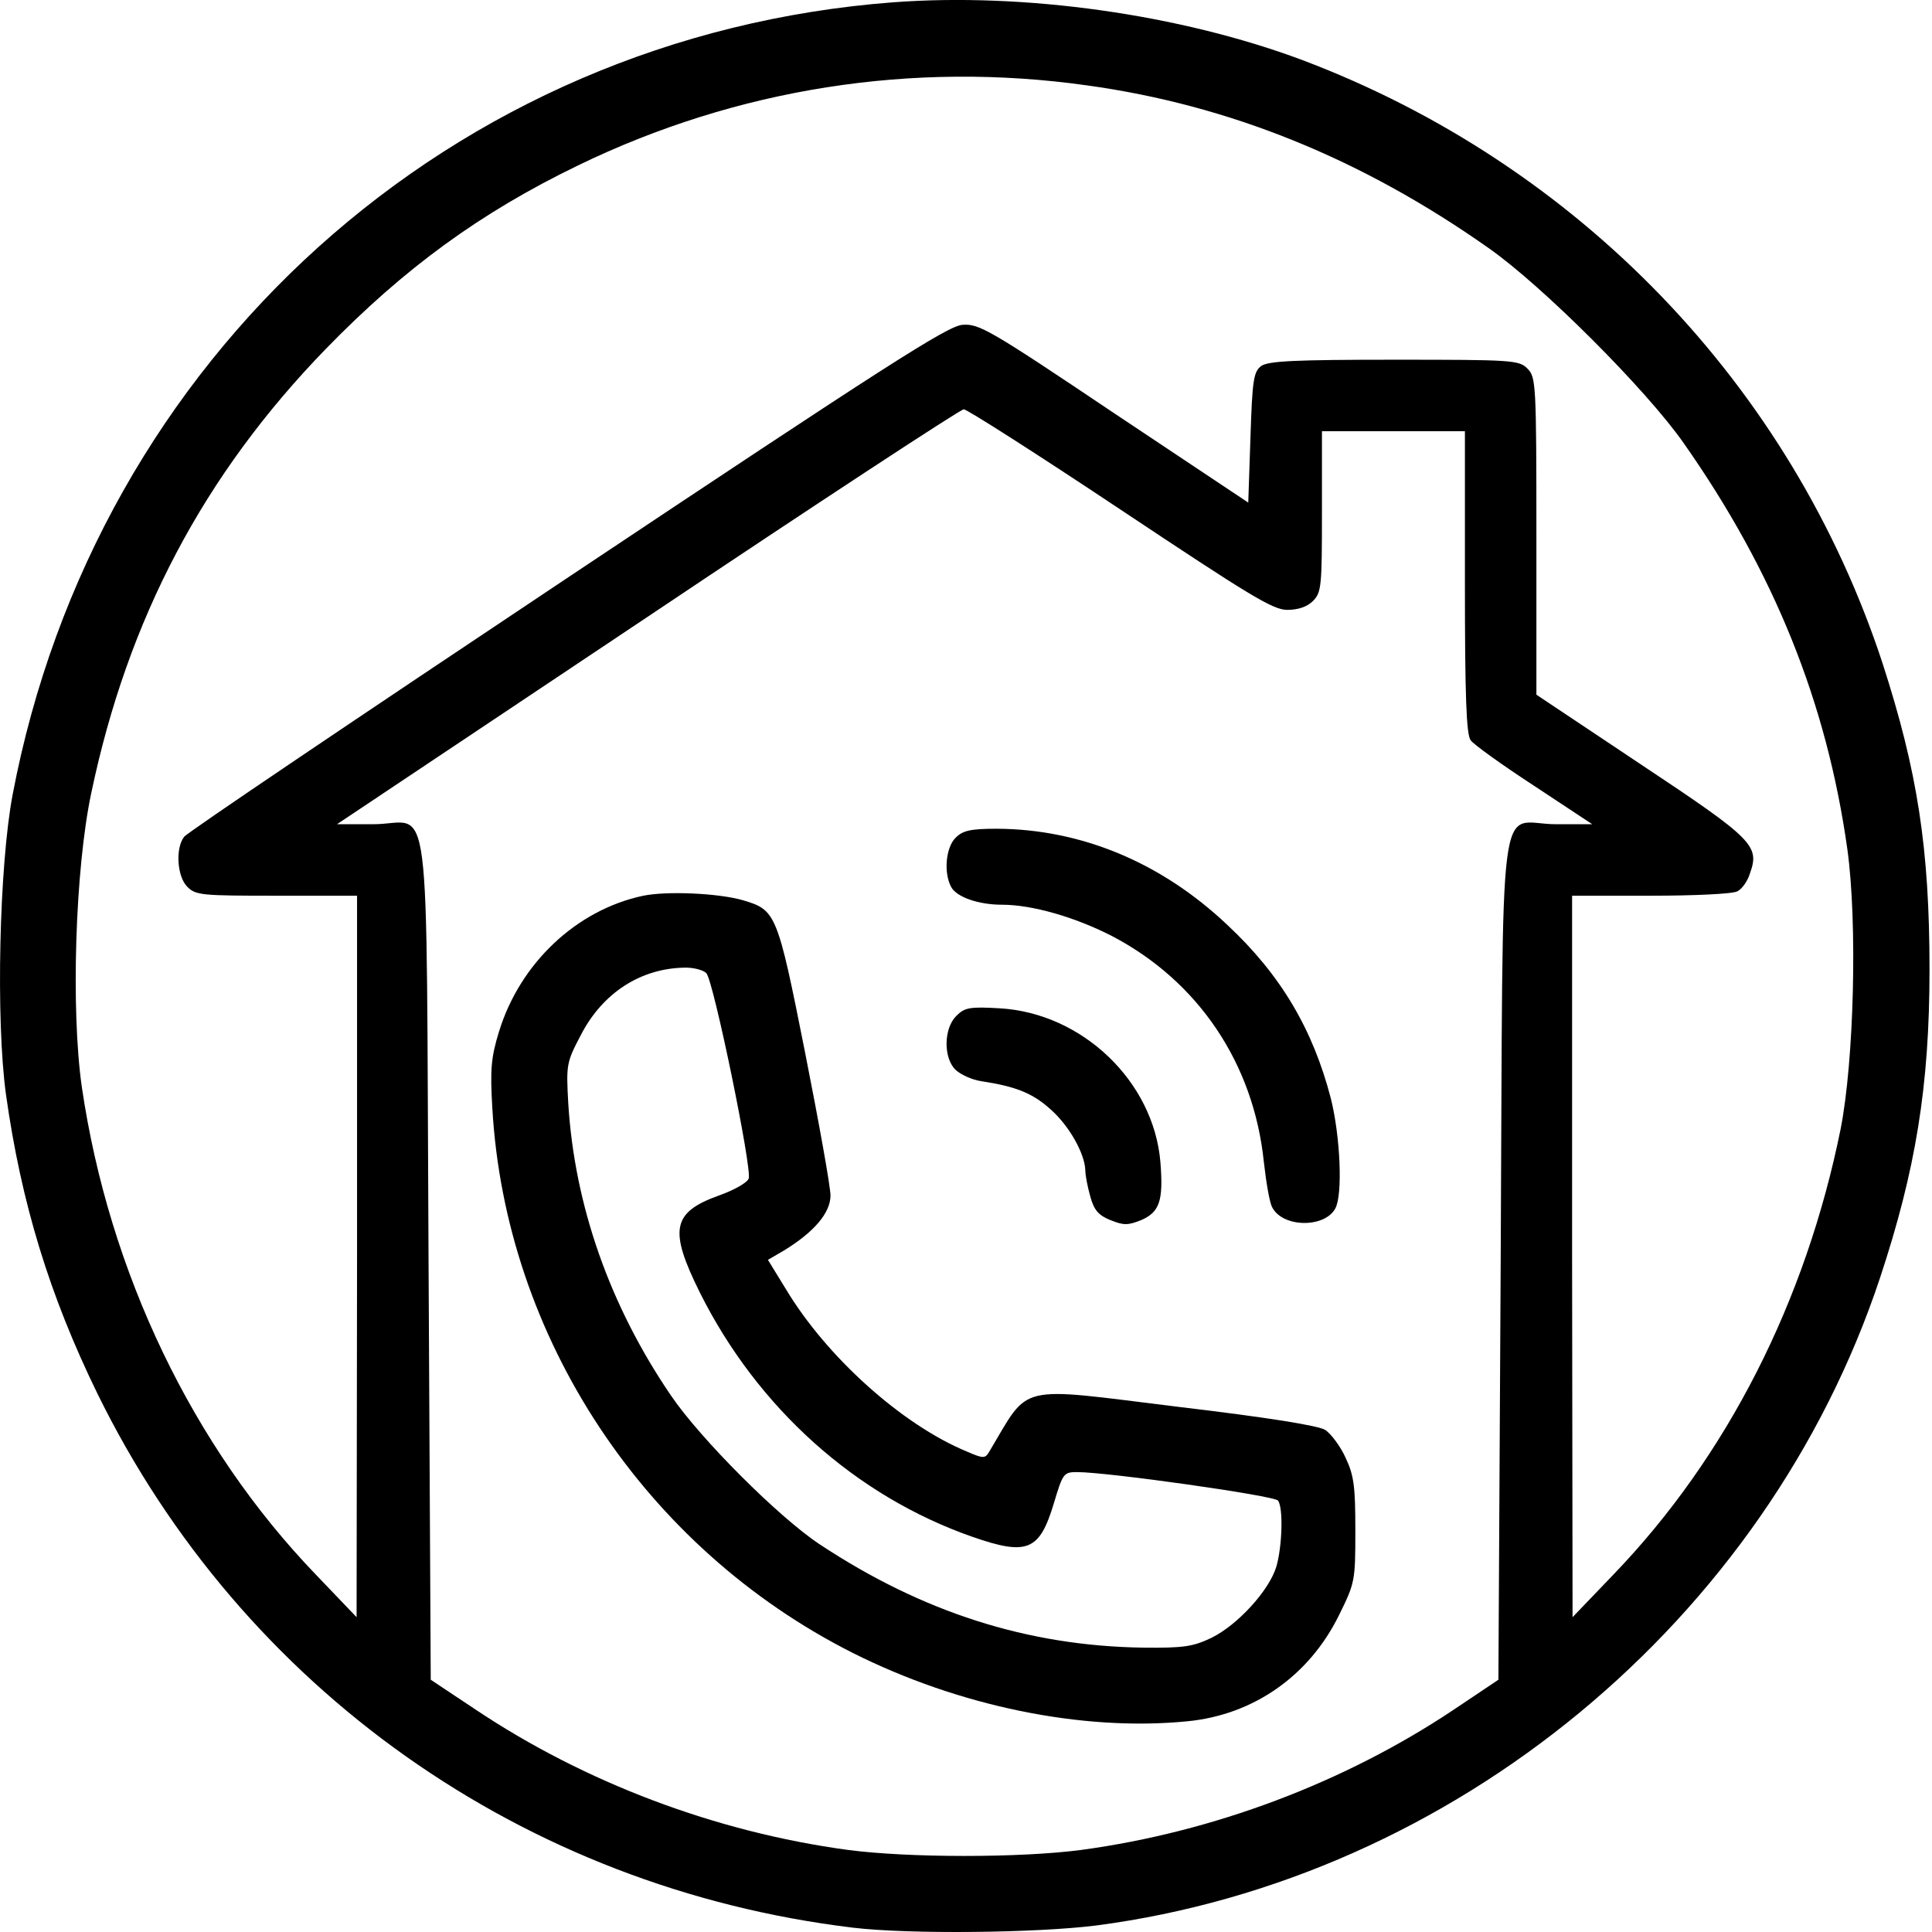
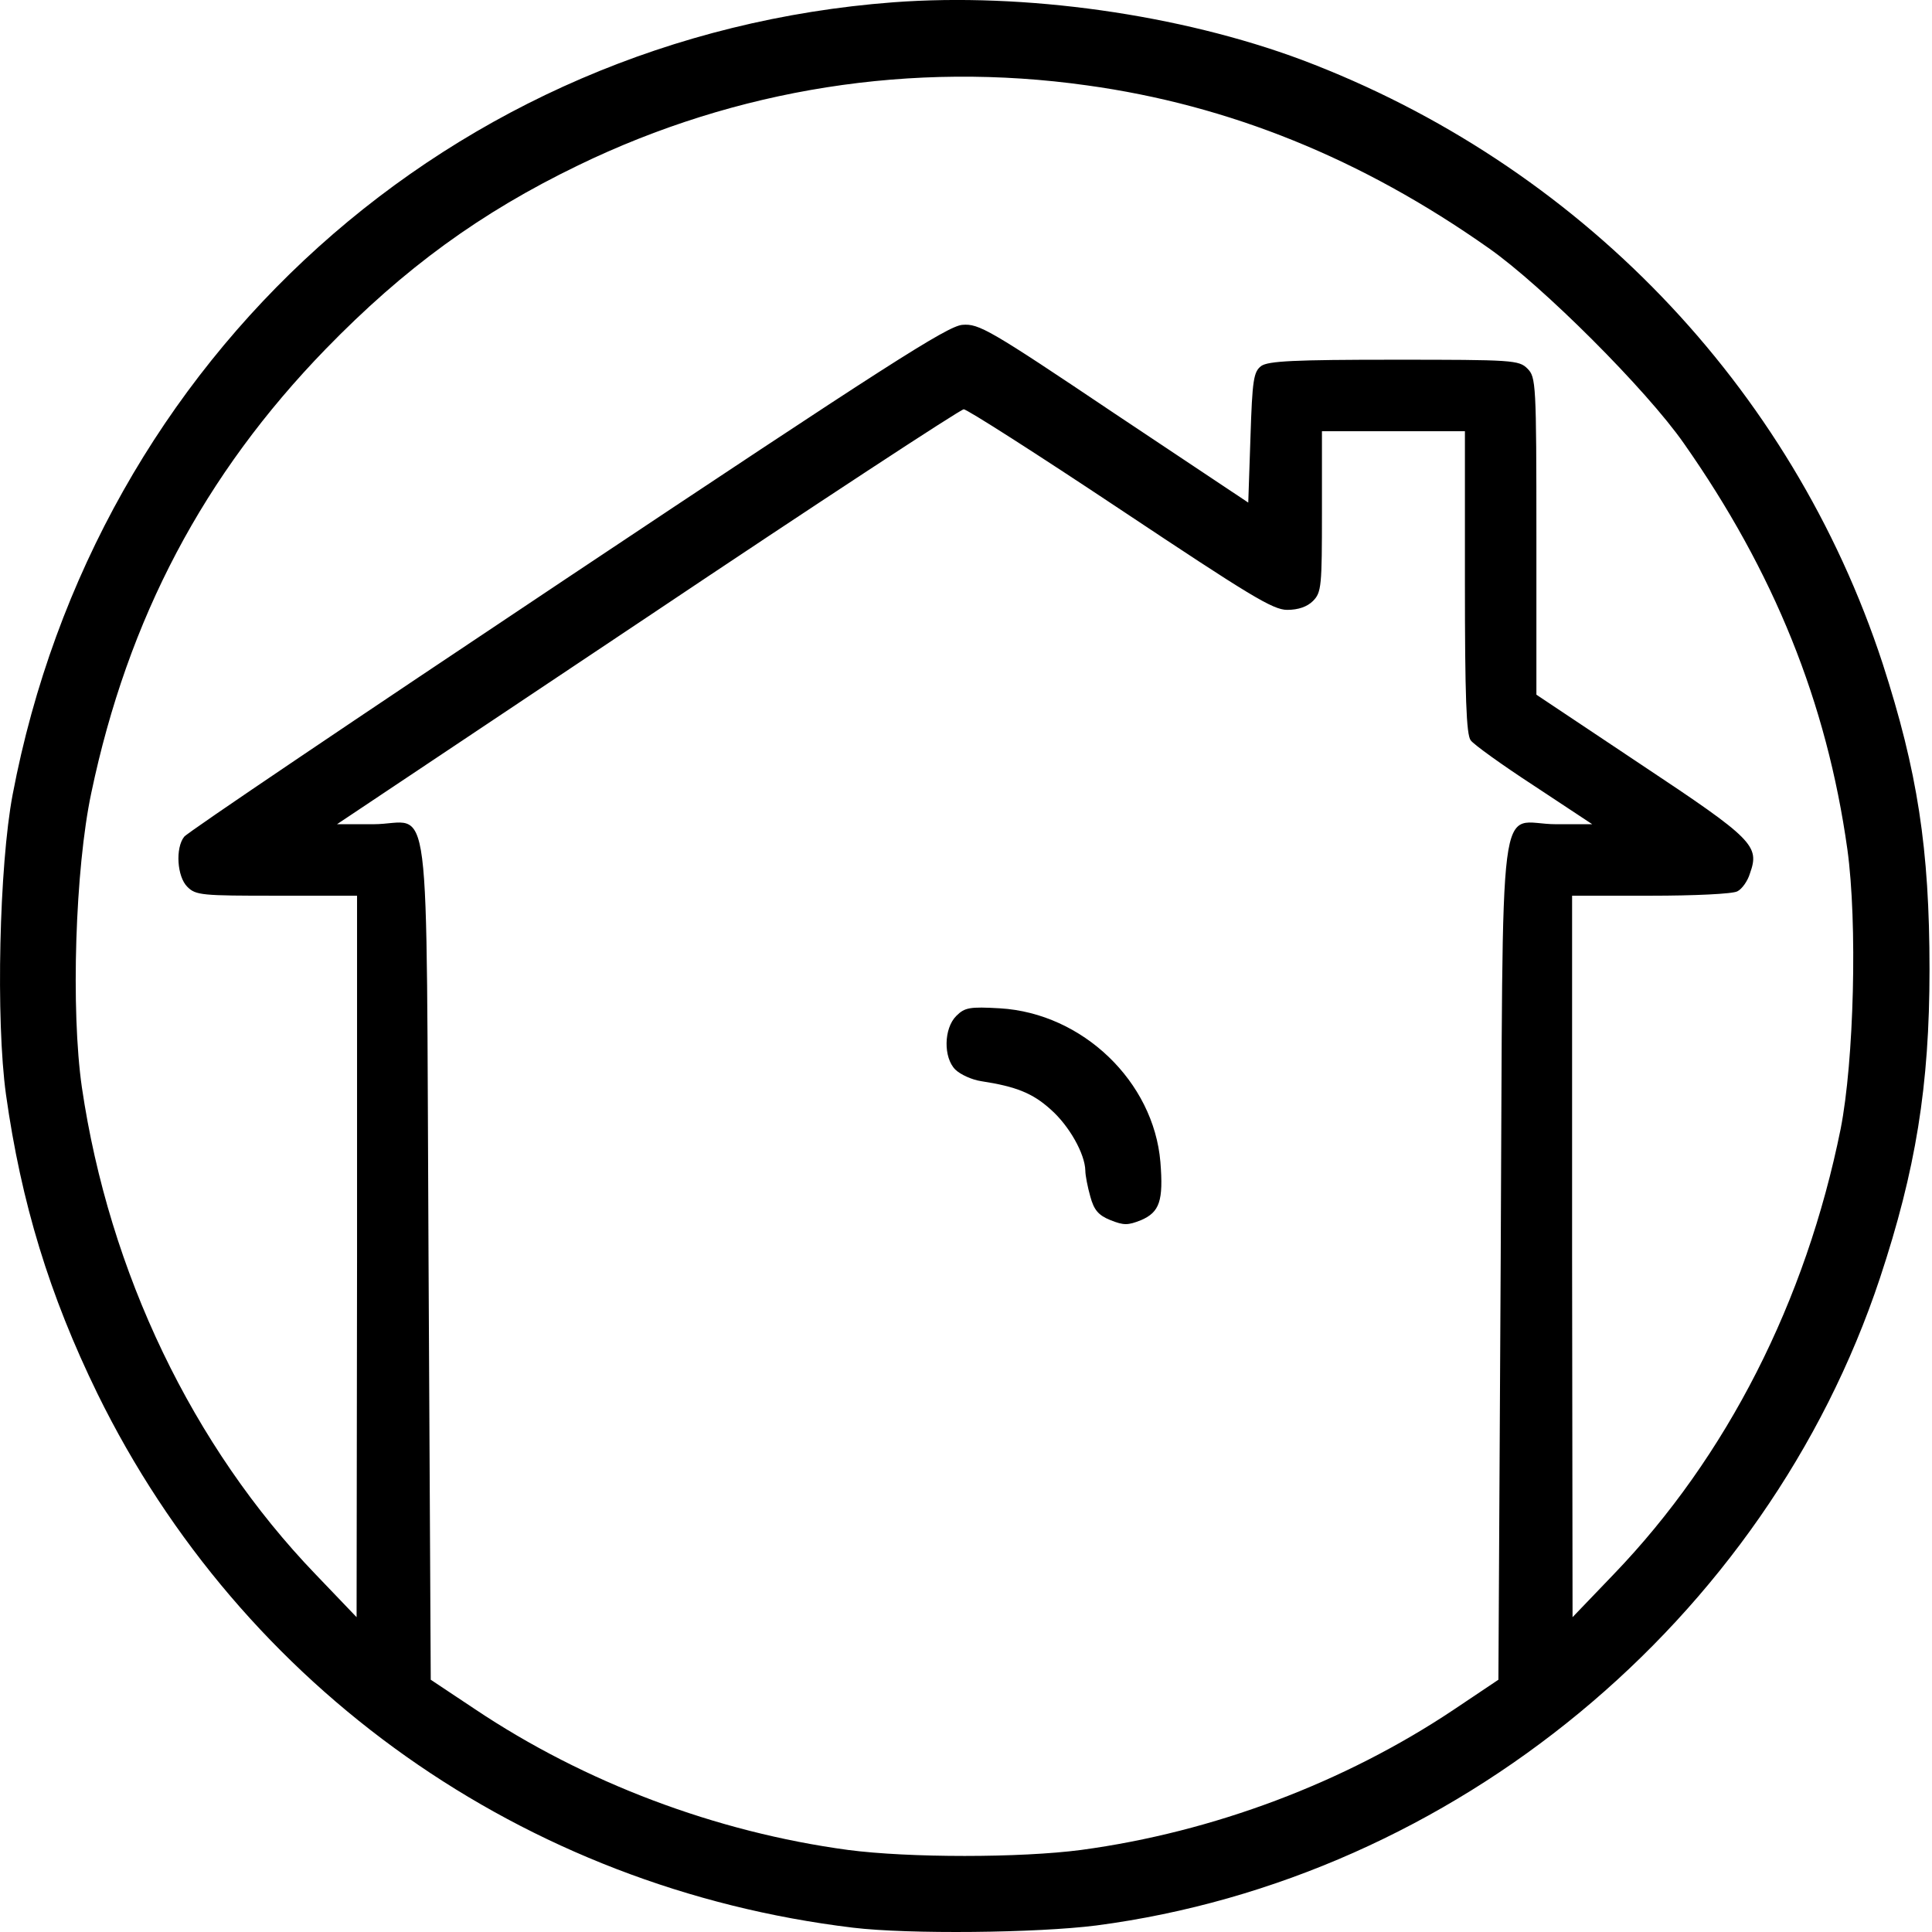
<svg xmlns="http://www.w3.org/2000/svg" width="21" height="21" viewBox="0 0 21 21" fill="none">
  <path d="M9.708 0.025C4.915 0.389 1.041 3.876 0.137 8.639C-0.008 9.406 -0.047 11.086 0.065 11.897C0.23 13.072 0.536 14.077 1.06 15.15C2.633 18.355 5.692 20.521 9.271 20.953C9.878 21.026 11.271 21.011 11.917 20.929C15.802 20.419 19.196 17.617 20.434 13.893C20.823 12.718 20.973 11.805 20.973 10.538C20.973 9.222 20.842 8.382 20.463 7.211C19.473 4.191 17.152 1.783 14.151 0.651C12.825 0.156 11.136 -0.082 9.708 0.025ZM11.815 0.928C13.364 1.142 14.802 1.725 16.18 2.696C16.763 3.104 17.895 4.235 18.302 4.818C19.283 6.216 19.856 7.634 20.08 9.231C20.191 10.033 20.152 11.533 20.007 12.271C19.628 14.145 18.773 15.83 17.54 17.112L17.093 17.578L17.088 13.655V9.736H17.943C18.409 9.736 18.837 9.717 18.885 9.688C18.934 9.664 18.997 9.576 19.021 9.494C19.128 9.193 19.065 9.125 17.836 8.309L16.7 7.551V5.828C16.7 4.167 16.695 4.099 16.603 4.007C16.511 3.914 16.443 3.91 15.156 3.91C14.068 3.91 13.787 3.924 13.709 3.978C13.626 4.041 13.612 4.128 13.592 4.754L13.568 5.463L12.111 4.492C10.752 3.579 10.64 3.516 10.46 3.531C10.296 3.545 9.63 3.973 6.163 6.284C3.905 7.789 2.031 9.052 2.002 9.095C1.905 9.217 1.924 9.528 2.036 9.639C2.128 9.732 2.196 9.736 3.007 9.736H3.881V13.655L3.876 17.578L3.43 17.112C2.094 15.723 1.186 13.83 0.89 11.819C0.769 10.979 0.817 9.445 0.992 8.62C1.39 6.721 2.216 5.158 3.541 3.793C4.396 2.914 5.221 2.312 6.285 1.797C8.008 0.962 9.917 0.661 11.815 0.928ZM12.175 5.536C13.583 6.473 13.835 6.629 13.991 6.629C14.112 6.629 14.209 6.595 14.272 6.532C14.364 6.439 14.369 6.371 14.369 5.561V4.687H15.146H15.923V6.328C15.923 7.566 15.938 7.988 15.986 8.047C16.015 8.09 16.326 8.314 16.676 8.542L17.307 8.959H16.914C16.268 8.959 16.341 8.382 16.312 13.679L16.287 18.258L15.802 18.583C14.617 19.375 13.189 19.914 11.752 20.108C11.092 20.195 9.878 20.195 9.217 20.108C7.78 19.914 6.353 19.375 5.163 18.578L4.682 18.258L4.658 13.679C4.629 8.382 4.702 8.959 4.056 8.959H3.663L7.037 6.706C8.892 5.463 10.441 4.449 10.475 4.449C10.504 4.444 11.271 4.934 12.175 5.536Z" fill="black" />
-   <path d="M10.387 9.106C10.28 9.212 10.256 9.484 10.338 9.64C10.397 9.751 10.635 9.834 10.892 9.834C11.222 9.834 11.688 9.97 12.086 10.174C13.024 10.664 13.626 11.558 13.737 12.626C13.762 12.849 13.8 13.078 13.83 13.126C13.946 13.345 14.398 13.349 14.514 13.136C14.597 12.985 14.568 12.349 14.466 11.941C14.271 11.189 13.922 10.596 13.339 10.052C12.621 9.373 11.751 9.013 10.838 9.008C10.547 9.008 10.465 9.028 10.387 9.106Z" fill="black" />
-   <path d="M6.988 9.737C6.264 9.892 5.652 10.47 5.424 11.213C5.337 11.495 5.327 11.626 5.351 12.038C5.492 14.539 7.007 16.826 9.27 17.967C10.421 18.545 11.761 18.822 12.902 18.71C13.62 18.642 14.227 18.22 14.553 17.559C14.728 17.205 14.732 17.185 14.732 16.637C14.732 16.161 14.718 16.039 14.626 15.845C14.572 15.724 14.47 15.588 14.407 15.544C14.334 15.496 13.786 15.408 12.81 15.292C11.023 15.073 11.202 15.029 10.751 15.782C10.707 15.855 10.688 15.855 10.508 15.777C9.804 15.486 8.983 14.748 8.541 14.01L8.347 13.694L8.522 13.592C8.847 13.393 9.027 13.184 9.027 12.995C9.027 12.898 8.901 12.199 8.75 11.436C8.449 9.921 8.435 9.892 8.075 9.785C7.808 9.708 7.245 9.683 6.988 9.737ZM7.677 10.577C7.755 10.655 8.177 12.708 8.138 12.81C8.124 12.854 7.978 12.937 7.813 12.995C7.303 13.179 7.269 13.369 7.609 14.053C8.236 15.306 9.304 16.263 10.571 16.705C11.168 16.913 11.3 16.855 11.455 16.34C11.552 16.015 11.562 16.001 11.707 16.001C12.042 16.001 13.858 16.258 13.892 16.311C13.951 16.394 13.936 16.816 13.873 17.03C13.795 17.287 13.455 17.661 13.169 17.802C12.965 17.899 12.868 17.914 12.416 17.909C11.168 17.889 10.027 17.525 8.911 16.787C8.469 16.496 7.614 15.641 7.294 15.17C6.628 14.194 6.245 13.102 6.177 11.995C6.153 11.567 6.157 11.548 6.318 11.242C6.551 10.795 6.959 10.528 7.434 10.518C7.532 10.514 7.643 10.543 7.677 10.577Z" fill="black" />
  <path d="M10.394 11.043C10.258 11.179 10.253 11.495 10.384 11.626C10.438 11.679 10.564 11.737 10.666 11.752C11.045 11.81 11.225 11.883 11.419 12.058C11.623 12.237 11.793 12.543 11.797 12.723C11.797 12.776 11.822 12.903 11.851 13.005C11.89 13.15 11.938 13.209 12.069 13.262C12.215 13.32 12.259 13.32 12.404 13.262C12.604 13.175 12.647 13.053 12.613 12.631C12.54 11.757 11.768 11.014 10.87 10.96C10.54 10.941 10.486 10.951 10.394 11.043Z" fill="black" />
</svg>